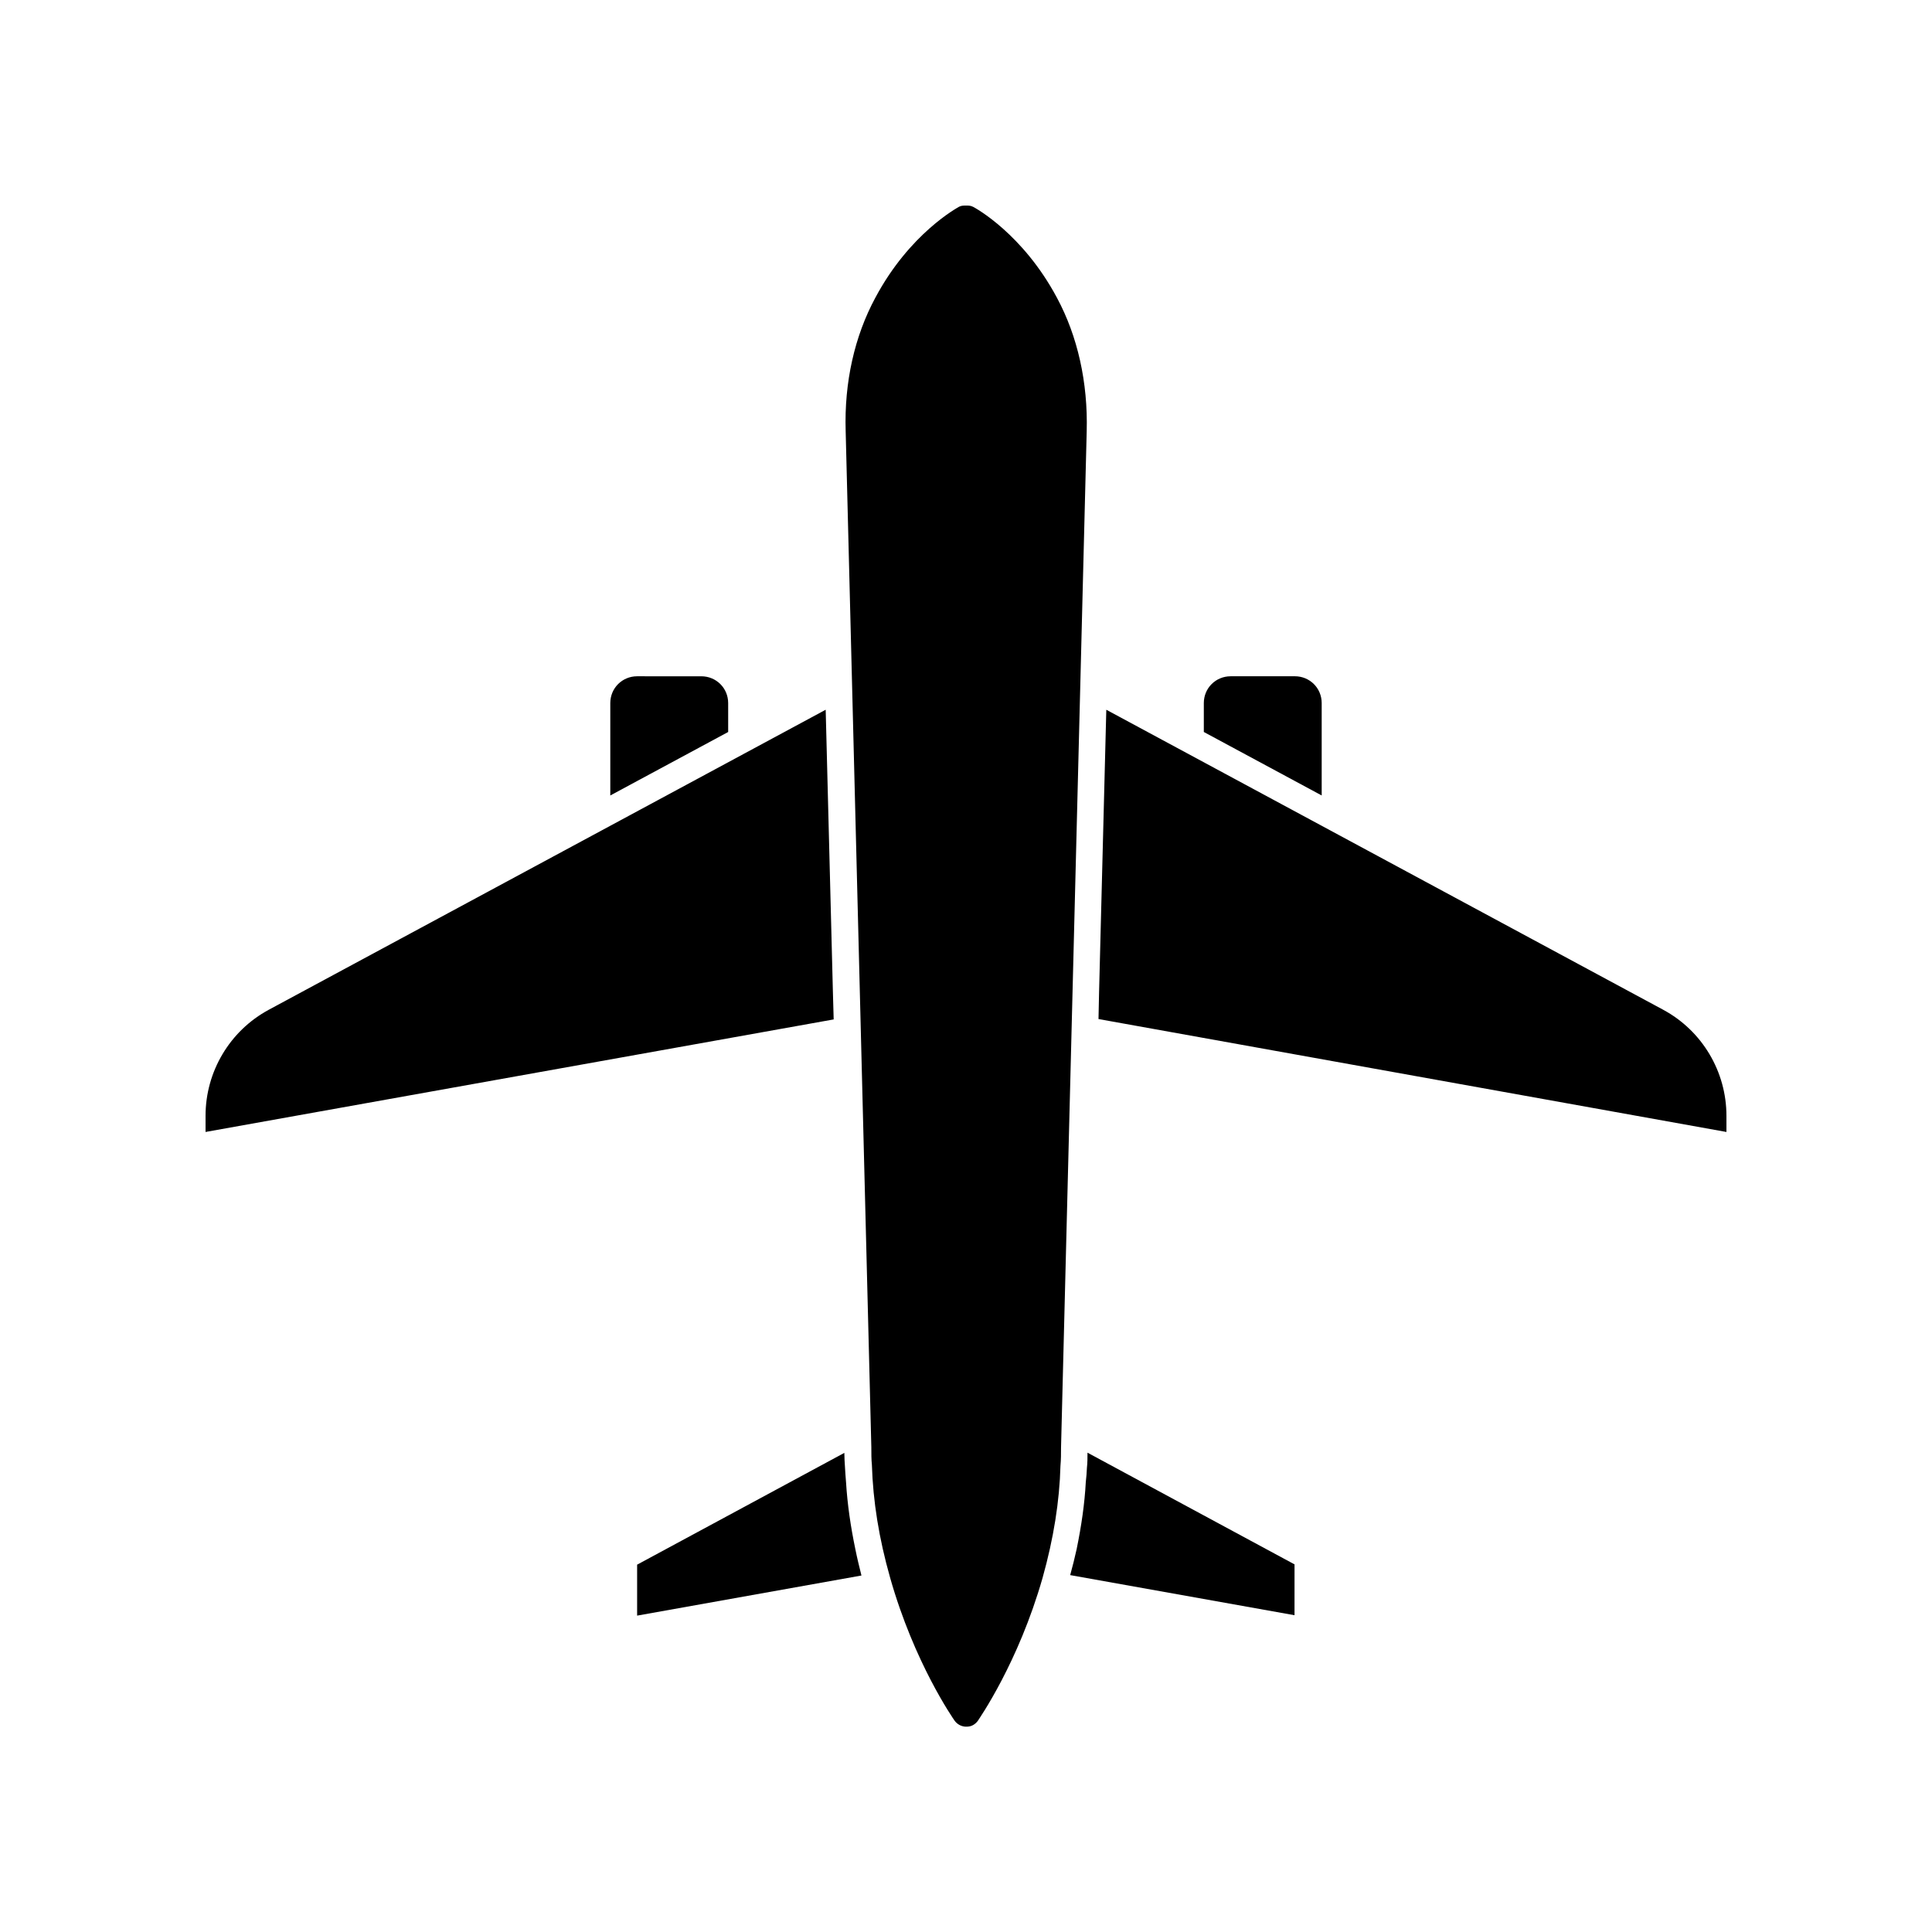
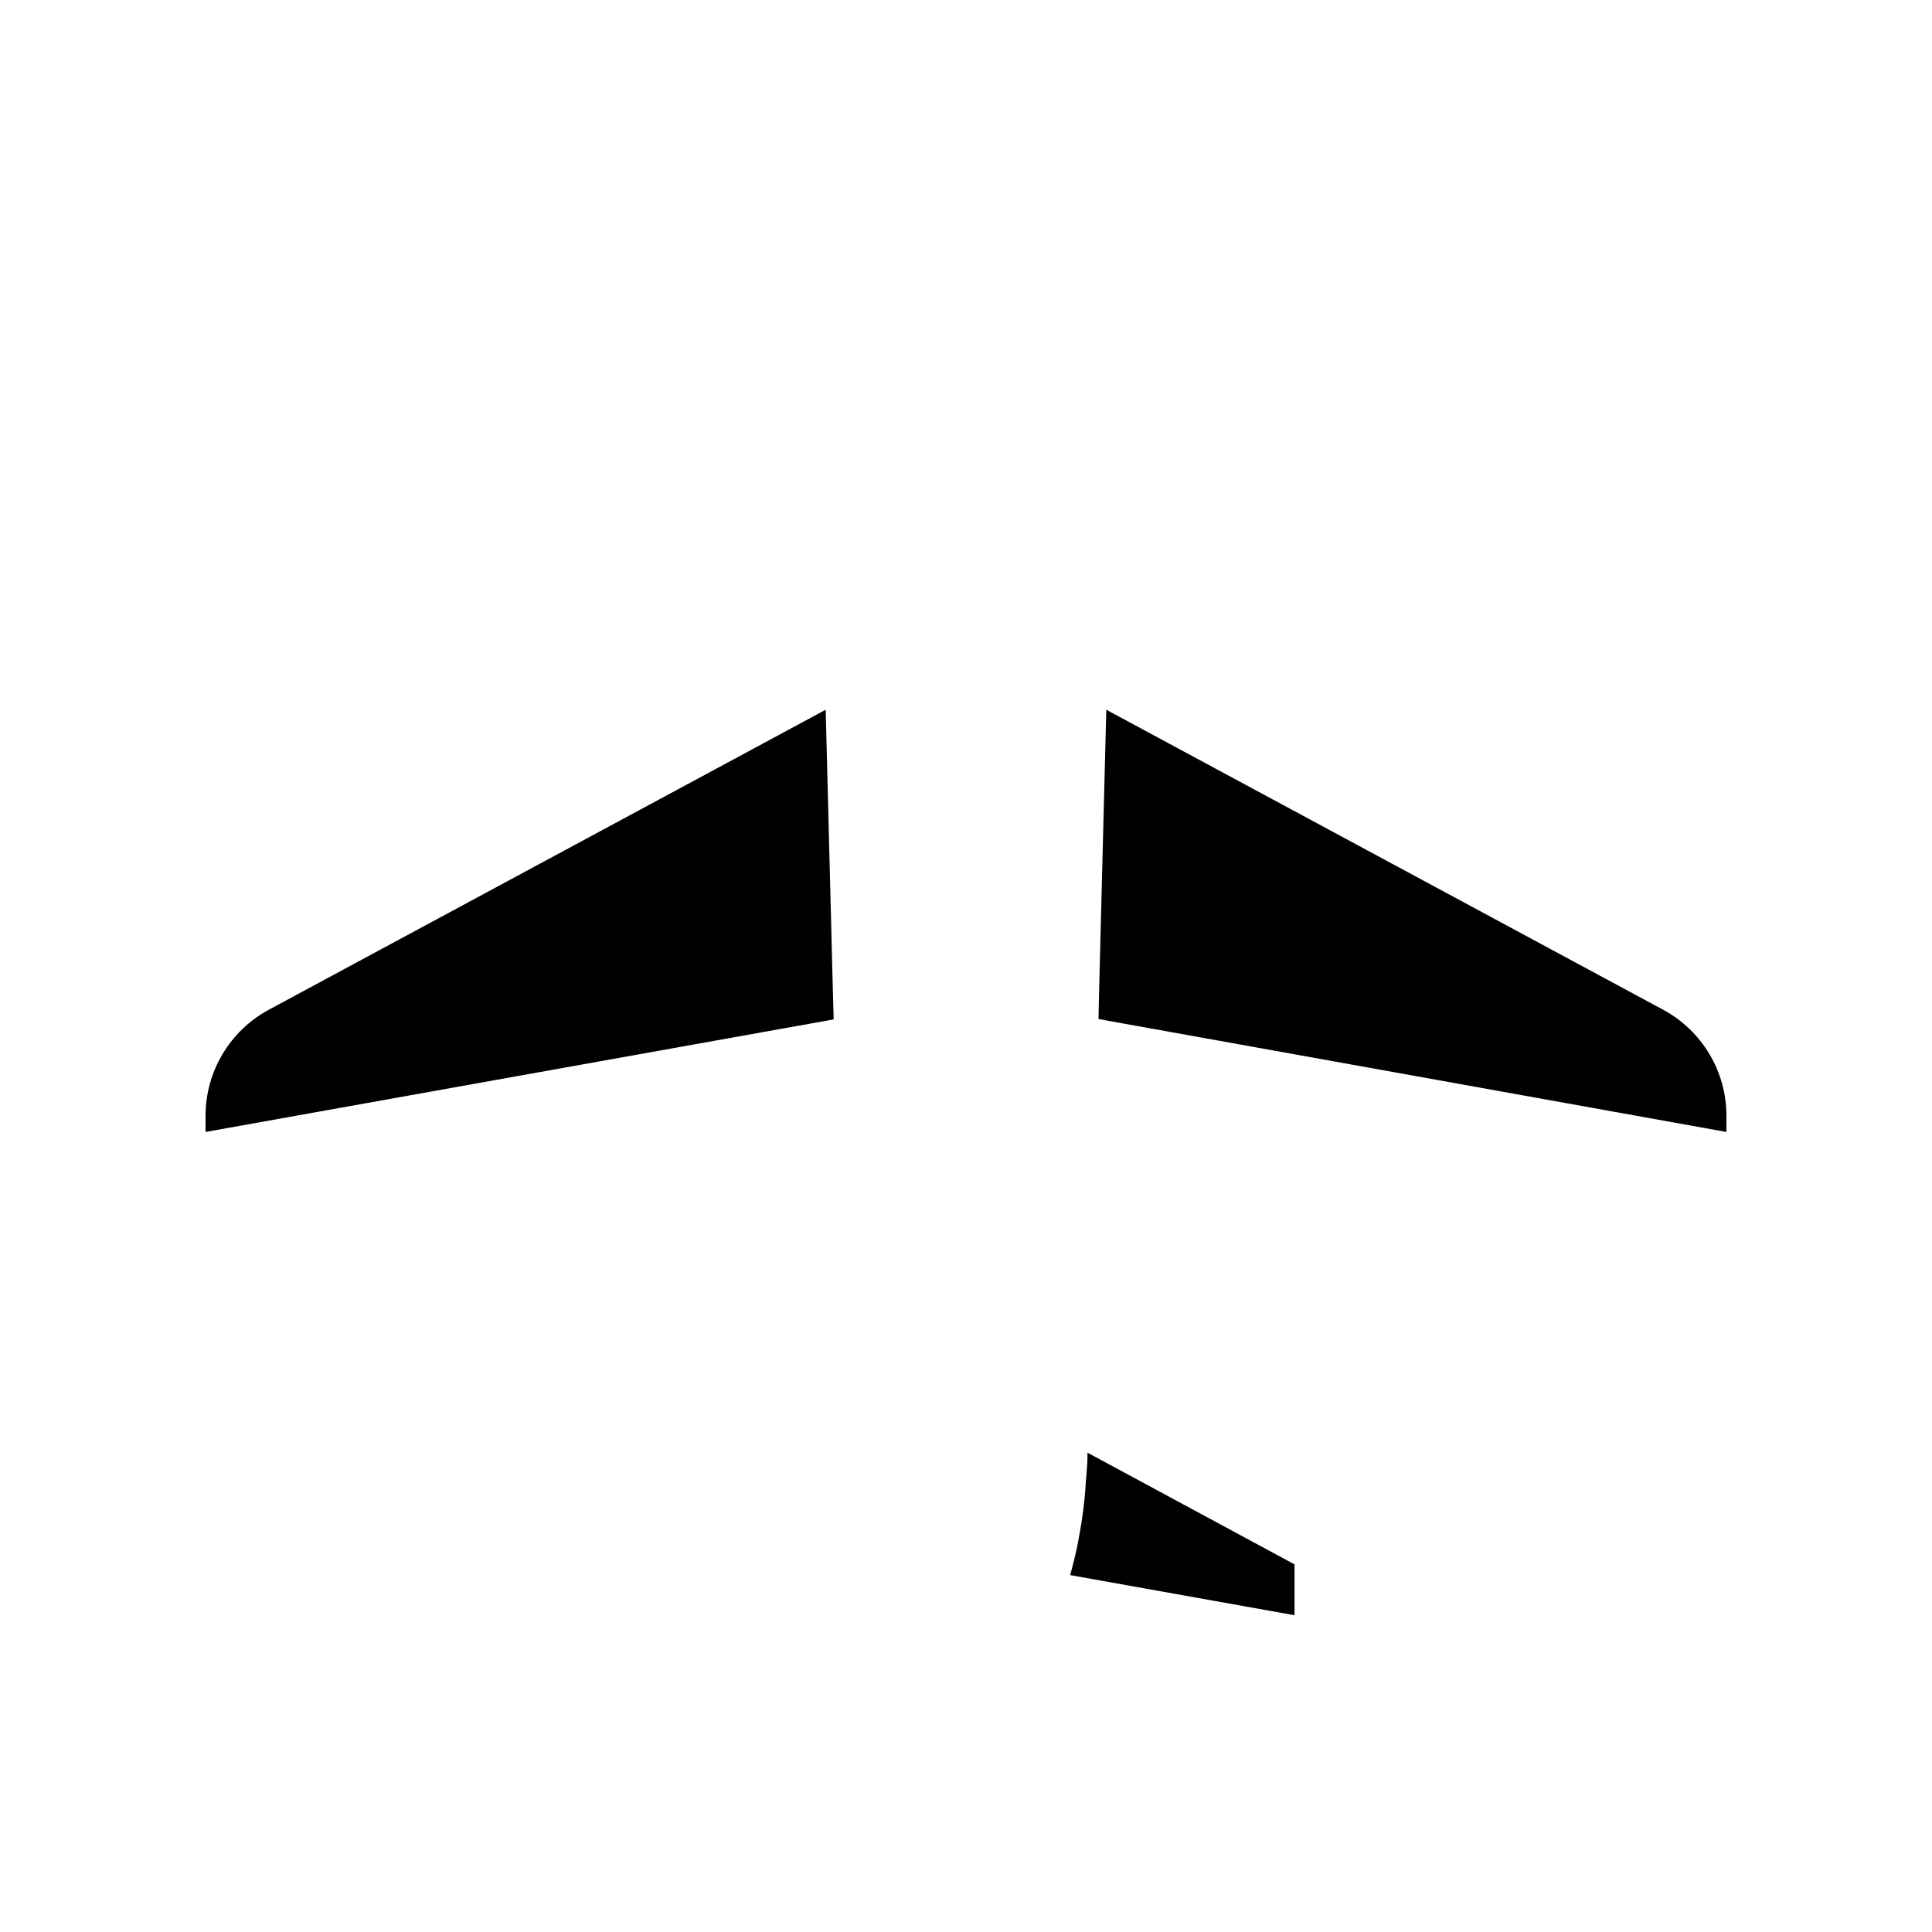
<svg xmlns="http://www.w3.org/2000/svg" fill="#000000" width="800px" height="800px" version="1.1" viewBox="144 144 512 512">
  <g>
-     <path d="m470.13 323.22c-3.93 0-7.106 3.125-7.106 7.106v7.656l7.106 3.828 17.027 9.168 7.106 3.828v-24.484c0-3.981-3.176-7.106-7.106-7.106z" />
    <path d="m584.75 411.59-147.57-79.5-0.203 7.961-1.711 66.855-0.152 7.152 166.41 29.926v-4.281c0-11.688-6.398-22.52-16.777-28.113z" />
    <path d="m487.11 558.6-54.914-29.625c0 1.258 0 2.719-0.152 4.031-0.051 1.258-0.152 2.469-0.301 3.777-0.301 5.691-1.16 11.586-2.418 17.734-0.504 2.266-1.059 4.535-1.715 6.902l59.449 10.629 0.004-13.449z" />
    <path d="m364.73 406.95-1.711-66.902-0.203-7.961-147.57 79.5c-10.375 5.594-16.773 16.426-16.773 28.113v4.281l166.46-29.824z" />
-     <path d="m370.68 554.57c-1.258-6.047-2.117-11.941-2.469-17.734-0.152-1.512-0.203-2.922-0.301-4.332-0.051-0.906-0.152-2.117-0.152-3.477l-54.914 29.625v13.504l59.449-10.629c-0.605-2.422-1.16-4.688-1.613-6.957z" />
-     <path d="m375.06 532.2c0.301 9.672 1.863 19.445 4.836 29.926 6.398 22.57 16.676 37.281 17.129 37.938 0.656 0.855 1.613 1.41 2.719 1.512h0.203 0.152 0.301c1.16-0.051 2.066-0.656 2.719-1.512 0.402-0.656 10.73-15.367 17.18-37.938 2.922-10.43 4.484-20.254 4.734-29.676 0.152-1.613 0.152-3.273 0.152-4.836l6.801-269.29c0.352-13-2.418-25.242-7.859-35.367-9.07-17.027-21.715-23.879-22.219-24.133-0.648-0.352-1.305-0.352-1.855-0.352-0.656 0-1.258 0-1.863 0.301-0.504 0.301-13.148 7.106-22.219 24.133-5.492 10.176-8.262 22.371-7.859 35.367l6.801 269.23c0 1.613 0 3.277 0.148 4.688z" />
-     <path d="m312.84 323.22c-3.93 0-7.106 3.125-7.106 7.106v24.484l7.106-3.828 17.027-9.168 7.106-3.828v-7.656c0-3.981-3.176-7.106-7.106-7.106z" />
  </g>
</svg>